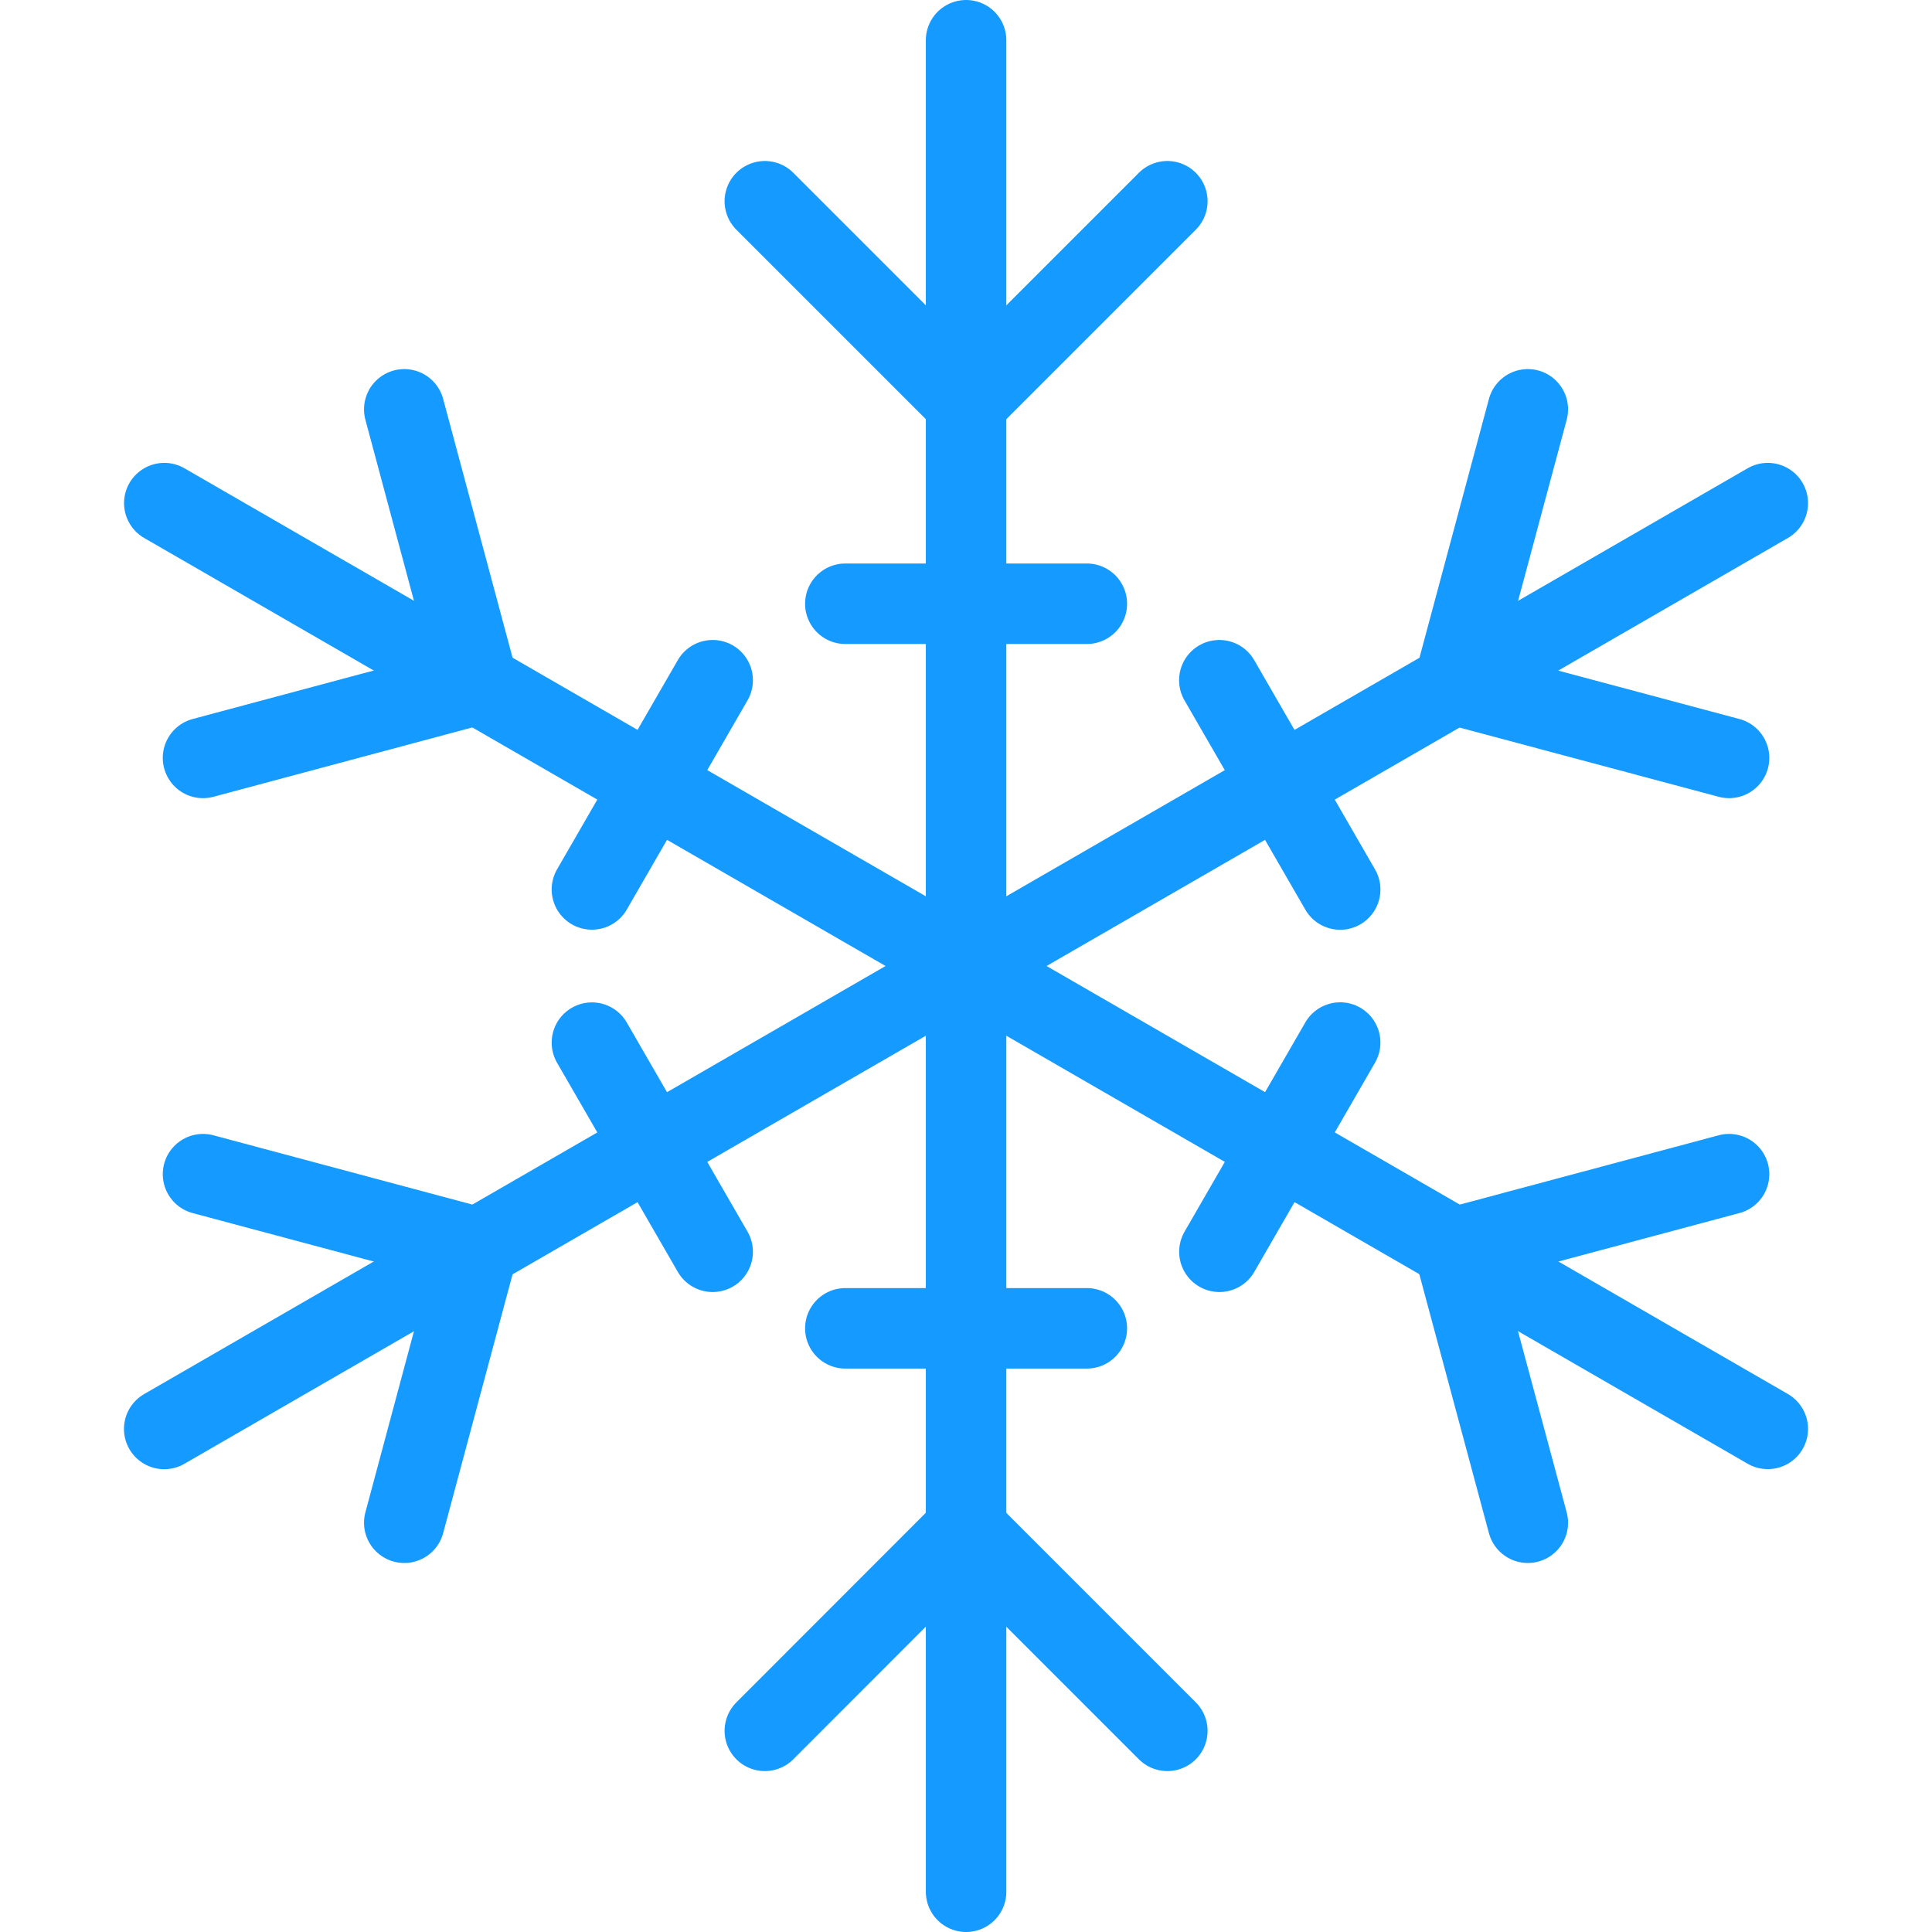
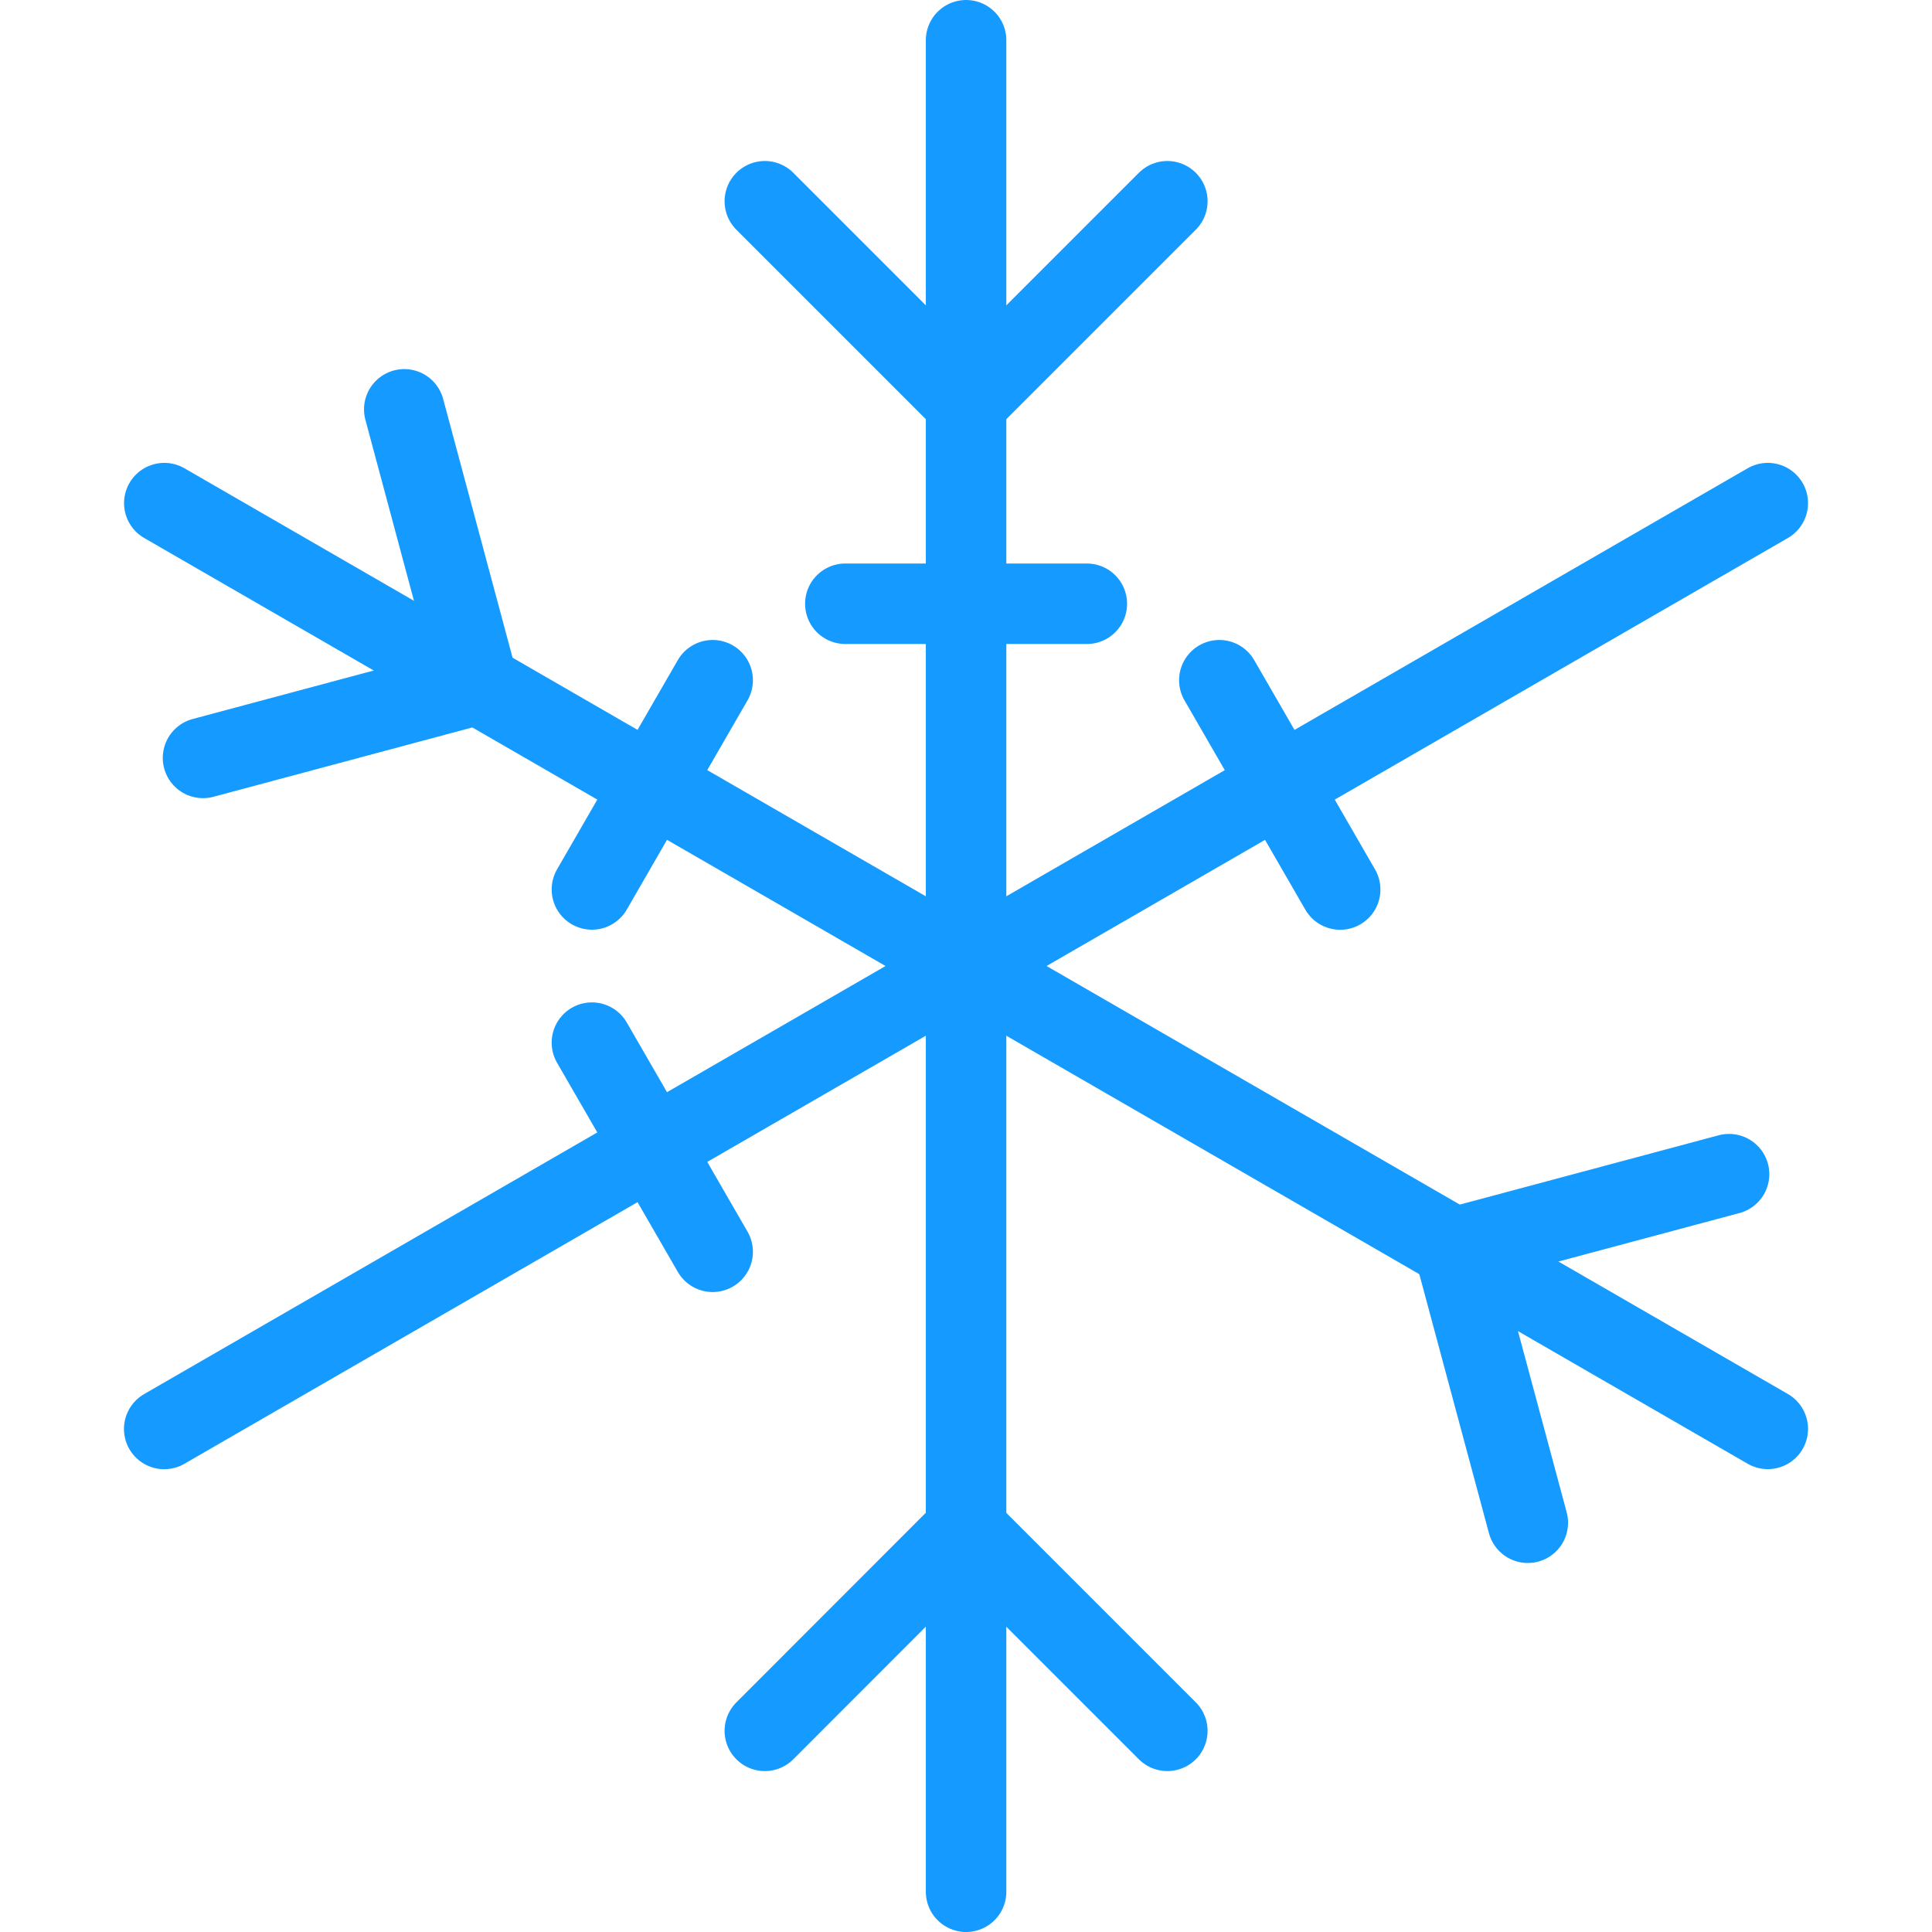
<svg xmlns="http://www.w3.org/2000/svg" viewBox="0 0 24 24" id="Ice-Snowflake--Streamline-Ultimate" height="24" width="24">
  <desc>Ice Snowflake Streamline Icon: https://streamlinehq.com</desc>
  <path d="m12.001 0.5 0 23" fill="none" stroke="#159aff" stroke-linecap="round" stroke-linejoin="round" stroke-width="1" />
  <path d="m2.041 6.25 19.919 11.5" fill="none" stroke="#159aff" stroke-linecap="round" stroke-linejoin="round" stroke-width="1" />
  <path d="M2.04 17.751 21.96 6.25" fill="none" stroke="#159aff" stroke-linecap="round" stroke-linejoin="round" stroke-width="1" />
  <path d="m9.501 2.5 2.5 2.5 2.5 -2.5" fill="none" stroke="#159aff" stroke-linecap="round" stroke-linejoin="round" stroke-width="1" />
  <path d="M2.522 9.415 5.938 8.5l-0.916 -3.415" fill="none" stroke="#159aff" stroke-linecap="round" stroke-linejoin="round" stroke-width="1" />
-   <path d="m5.022 18.916 0.916 -3.416 -3.416 -0.914" fill="none" stroke="#159aff" stroke-linecap="round" stroke-linejoin="round" stroke-width="1" />
  <path d="M14.501 21.501 12 19l-2.499 2.501" fill="none" stroke="#159aff" stroke-linecap="round" stroke-linejoin="round" stroke-width="1" />
  <path d="m21.479 14.586 -3.418 0.915 0.918 3.415" fill="none" stroke="#159aff" stroke-linecap="round" stroke-linejoin="round" stroke-width="1" />
-   <path d="m18.979 5.085 -0.917 3.417 3.417 0.913" fill="none" stroke="#159aff" stroke-linecap="round" stroke-linejoin="round" stroke-width="1" />
  <path d="m10.501 7.5 3 0" fill="none" stroke="#159aff" stroke-linecap="round" stroke-linejoin="round" stroke-width="1" />
  <path d="m7.353 11.049 1.5 -2.599" fill="none" stroke="#159aff" stroke-linecap="round" stroke-linejoin="round" stroke-width="1" />
  <path d="m8.853 15.55 -1.5 -2.598" fill="none" stroke="#159aff" stroke-linecap="round" stroke-linejoin="round" stroke-width="1" />
-   <path d="m13.501 16.501 -3 0" fill="none" stroke="#159aff" stroke-linecap="round" stroke-linejoin="round" stroke-width="1" />
-   <path d="m16.648 12.951 -1.5 2.599" fill="none" stroke="#159aff" stroke-linecap="round" stroke-linejoin="round" stroke-width="1" />
  <path d="m15.147 8.45 1.501 2.6" fill="none" stroke="#159aff" stroke-linecap="round" stroke-linejoin="round" stroke-width="1" />
</svg>